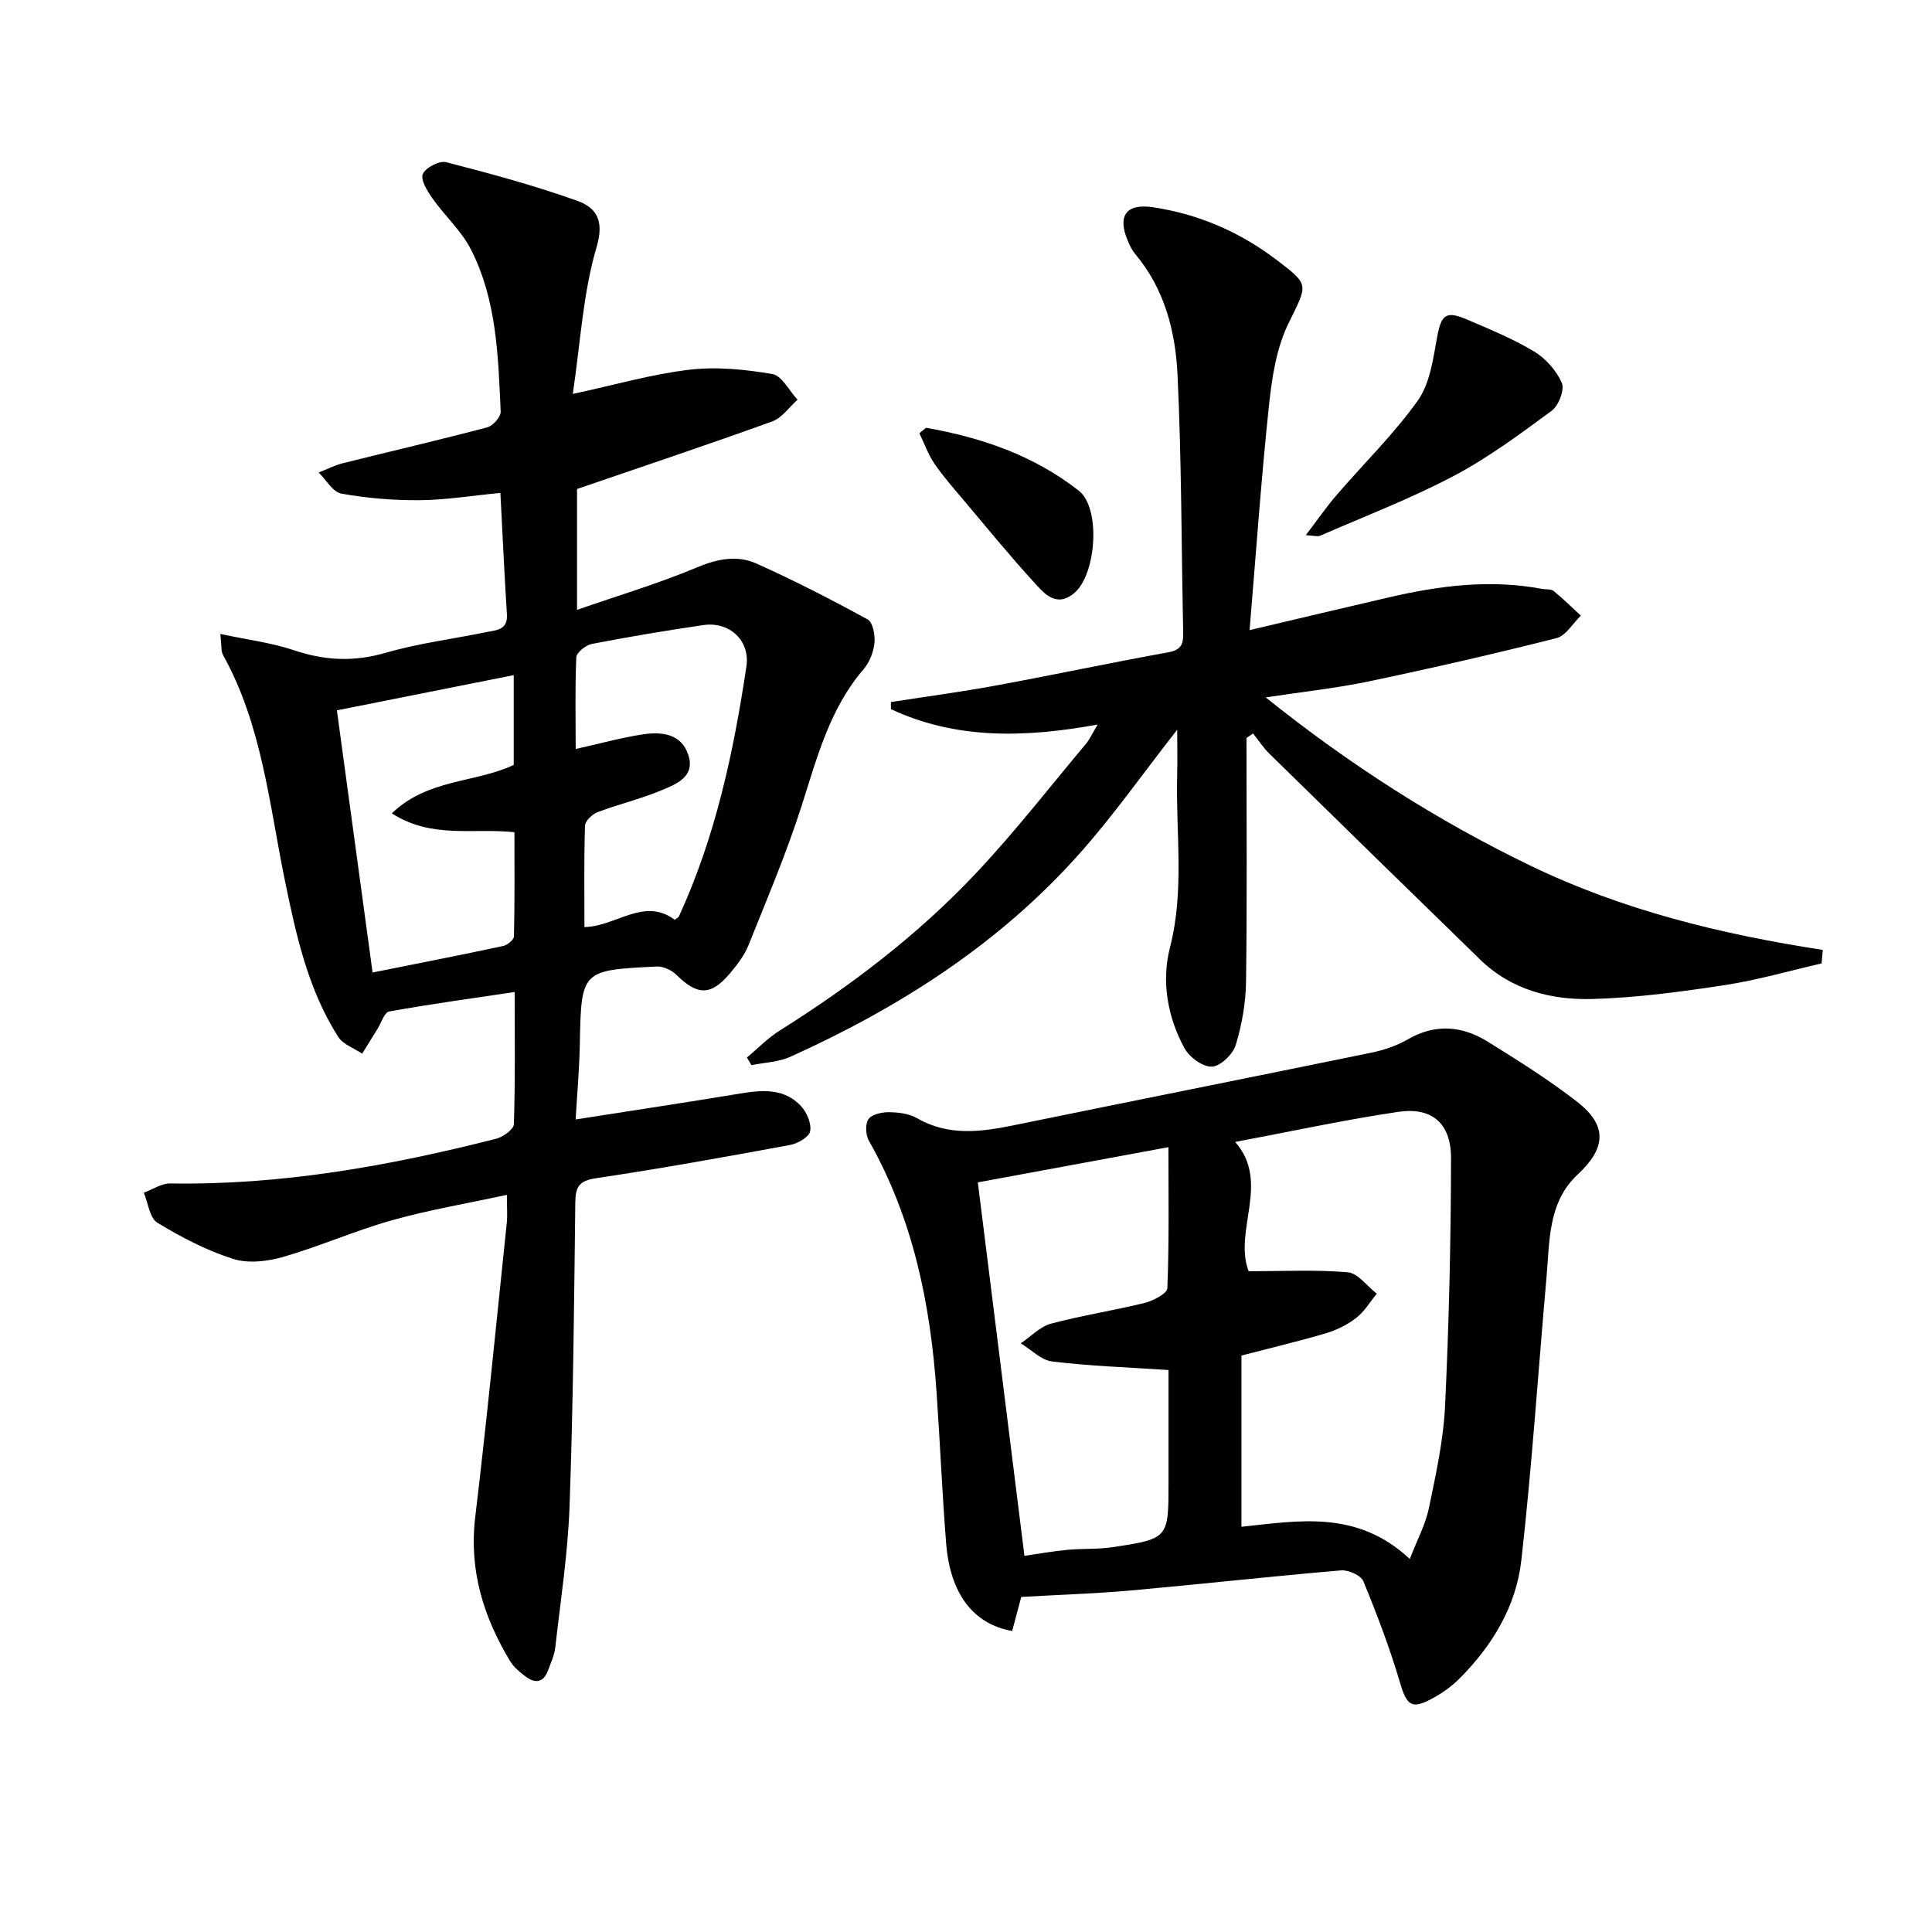
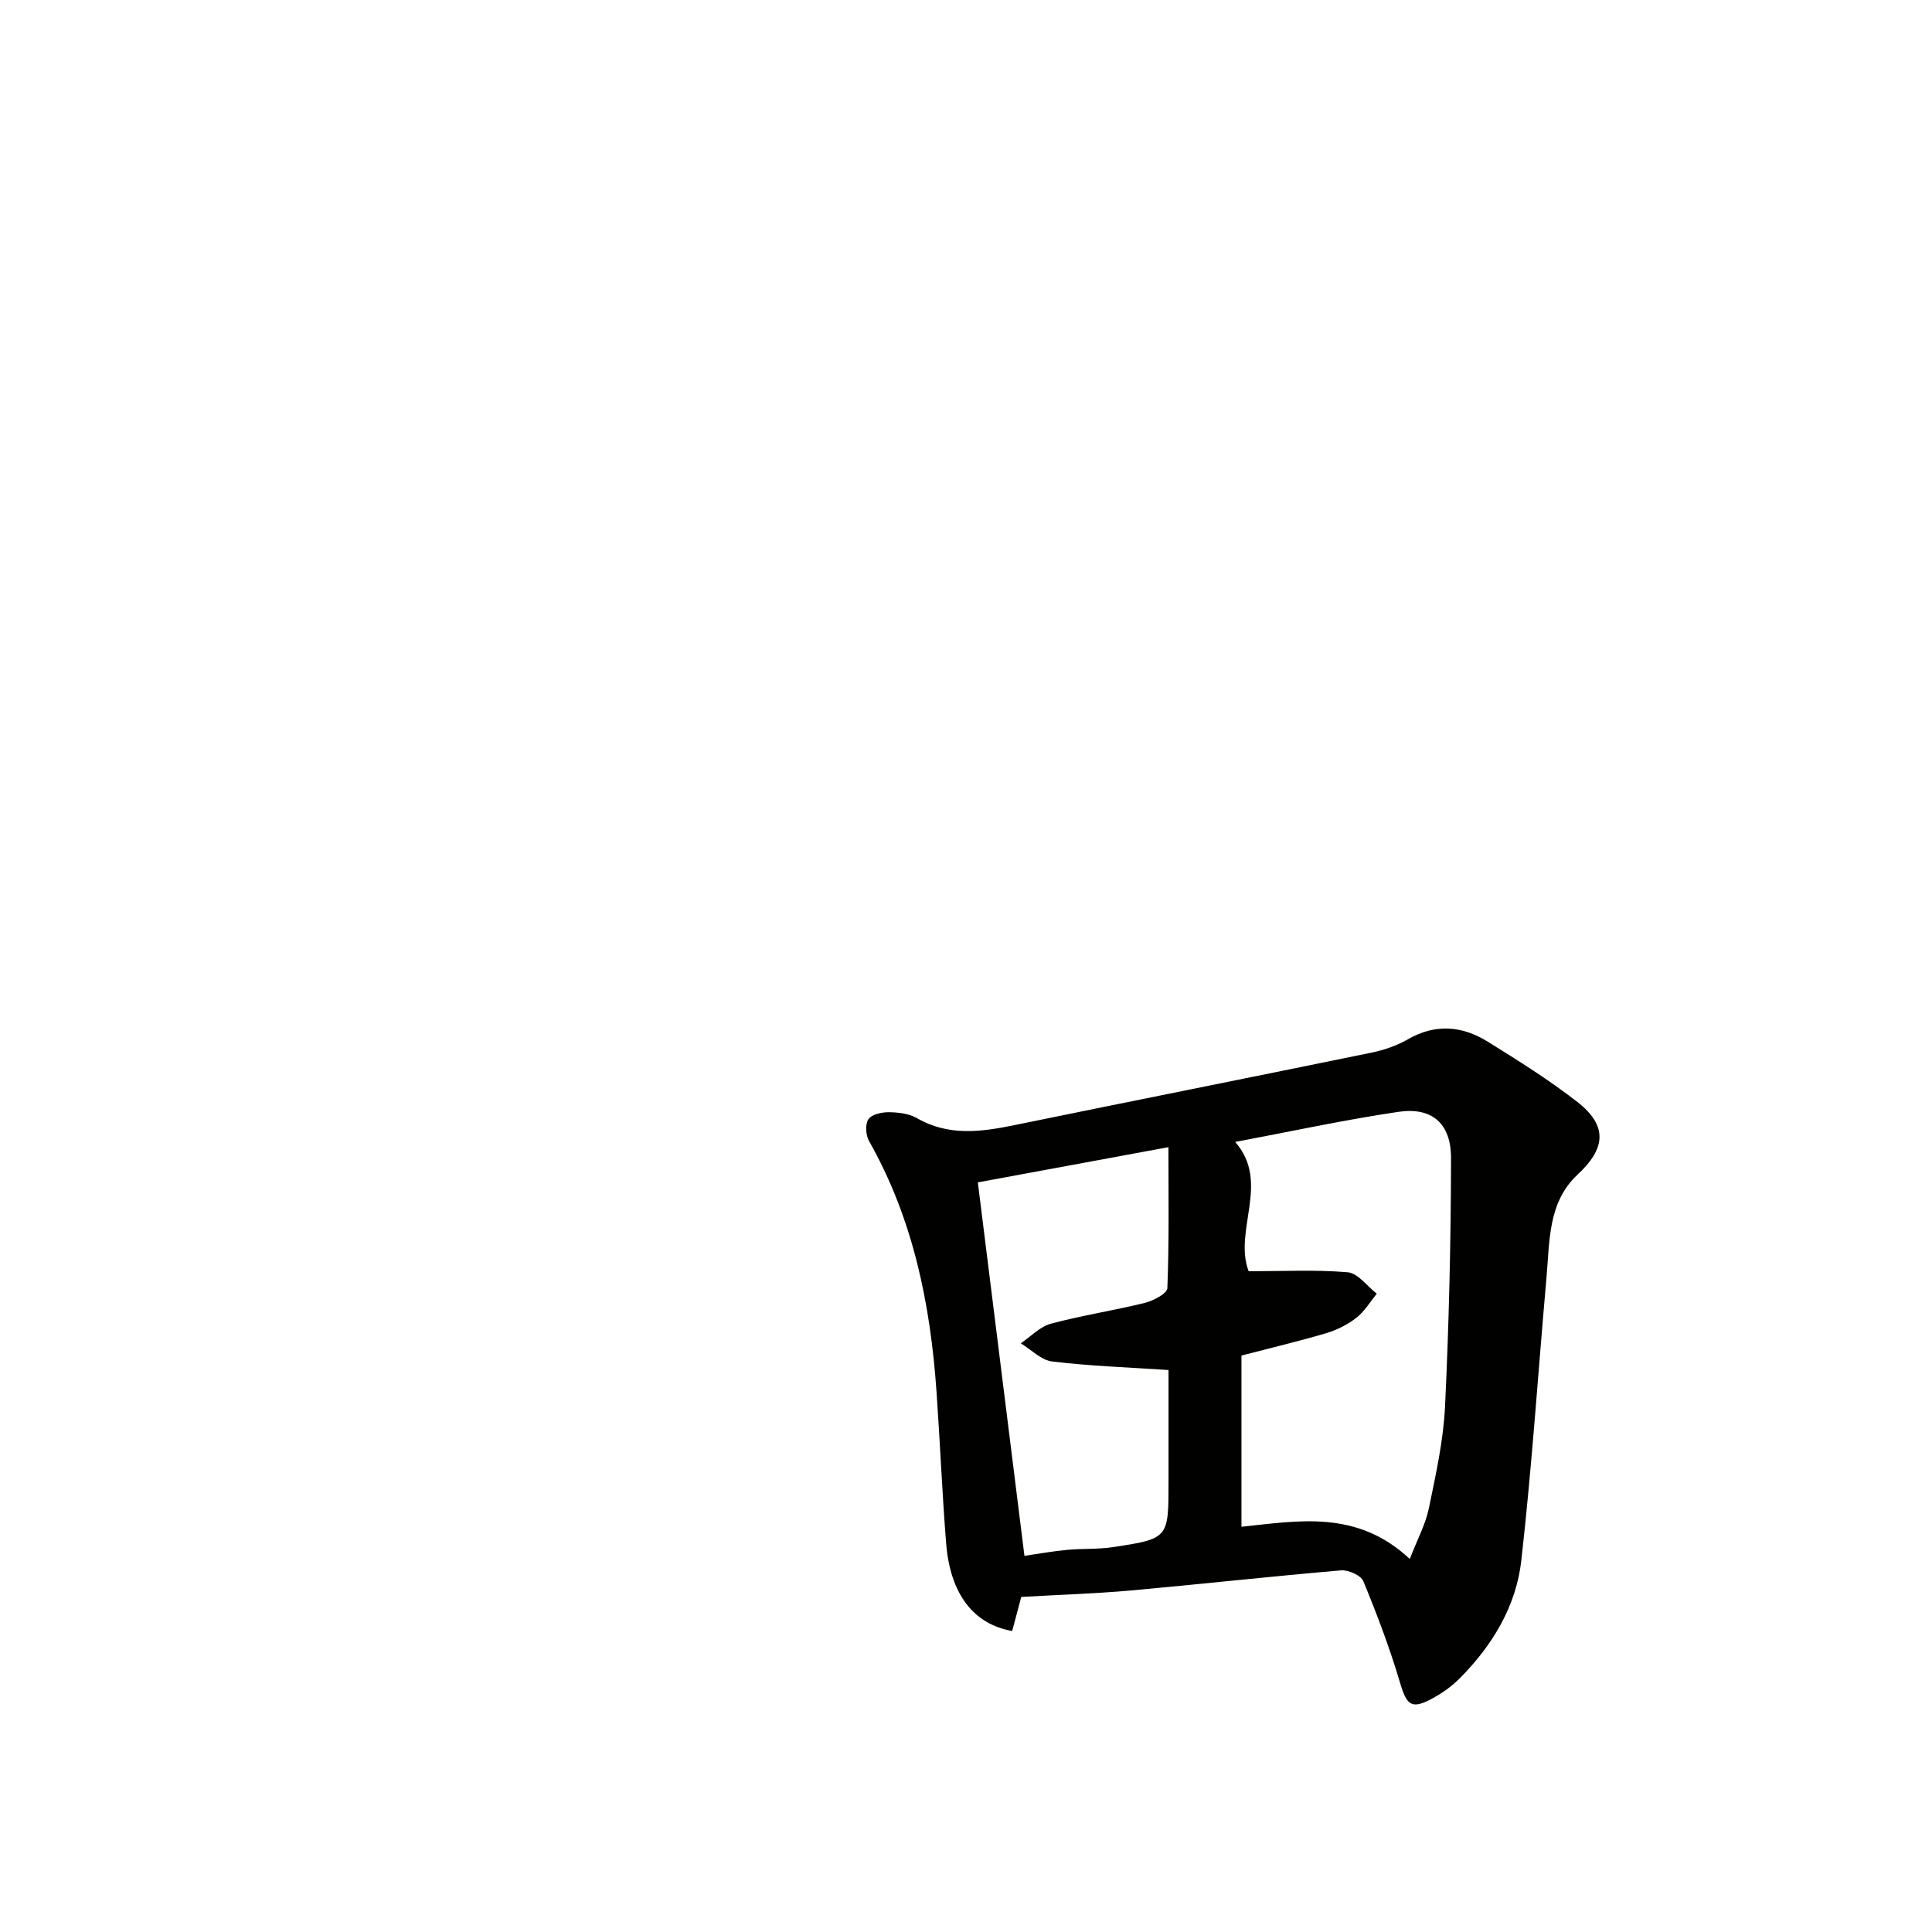
<svg xmlns="http://www.w3.org/2000/svg" enable-background="new 0 0 400 400" viewBox="0 0 400 400">
  <g fill="#010100">
-     <path d="m45.61 131.25c5.7 1.22 10.64 1.82 15.27 3.38 6.35 2.13 12.38 2.44 18.91.54 6.82-1.98 13.96-2.87 20.95-4.31 2-.41 4.42-.39 4.21-3.65-.52-8.26-.9-16.54-1.35-25.16-5.81.56-11.24 1.46-16.67 1.51-5.42.05-10.91-.41-16.24-1.36-1.78-.32-3.16-2.85-4.72-4.37 1.68-.65 3.3-1.5 5.03-1.93 9.96-2.49 19.97-4.8 29.9-7.43 1.17-.31 2.81-2.18 2.76-3.26-.52-11.45-.8-23.06-6.15-33.54-1.98-3.89-5.44-7-8-10.63-1.05-1.49-2.49-3.83-1.97-5.01.58-1.33 3.42-2.81 4.82-2.45 9.12 2.34 18.23 4.81 27.09 7.97 3.86 1.38 5.75 3.9 4.08 9.56-2.83 9.56-3.35 19.8-4.94 30.45 8.72-1.88 16.34-4.09 24.12-5.01 5.64-.67 11.55-.07 17.19.89 1.99.34 3.49 3.46 5.22 5.31-1.73 1.54-3.21 3.77-5.23 4.5-13.25 4.79-26.63 9.26-40.42 13.99v25.02c8.66-3.01 16.87-5.45 24.71-8.74 4.29-1.81 8.42-2.65 12.47-.83 7.82 3.51 15.46 7.44 22.98 11.55 1.08.59 1.58 3.24 1.42 4.84-.19 1.89-1 4.02-2.24 5.46-7.07 8.22-9.65 18.34-12.85 28.33-3.13 9.78-7.17 19.28-10.99 28.82-.85 2.11-2.33 4.05-3.82 5.81-3.99 4.72-6.76 4.63-11.15.29-.98-.97-2.73-1.75-4.07-1.68-15.64.76-15.59.81-15.89 16.32-.1 4.95-.54 9.89-.86 15.34 11.7-1.83 22.94-3.53 34.15-5.38 4.59-.76 9.1-1.08 12.53 2.64 1.19 1.29 2.18 3.6 1.87 5.18-.23 1.2-2.55 2.55-4.13 2.84-13.38 2.47-26.77 4.89-40.22 6.89-3.54.53-4.23 1.81-4.27 5.03-.25 20.97-.44 41.95-1.19 62.91-.35 9.77-1.86 19.5-2.96 29.23-.18 1.62-.93 3.18-1.5 4.74-.95 2.59-2.7 2.72-4.67 1.23-1.18-.89-2.41-1.9-3.16-3.13-5.54-9.17-8.55-18.85-7.24-29.84 2.43-20.27 4.4-40.58 6.53-60.89.17-1.62.02-3.27.02-5.84-8.35 1.81-16.18 3.12-23.77 5.26-7.65 2.15-14.98 5.41-22.61 7.61-3.27.94-7.26 1.38-10.38.37-5.46-1.75-10.69-4.48-15.61-7.48-1.6-.98-1.9-4.08-2.79-6.21 1.83-.67 3.67-1.94 5.49-1.91 22.96.38 45.31-3.62 67.43-9.25 1.45-.37 3.65-1.93 3.69-3 .3-8.95.17-17.91.17-27.39-9.07 1.36-17.56 2.52-25.99 4.04-.99.18-1.63 2.35-2.42 3.61-1.06 1.7-2.11 3.41-3.17 5.12-1.68-1.14-3.95-1.9-4.95-3.47-6.28-9.84-8.72-21.05-11.03-32.3-3.26-15.87-4.74-32.24-12.84-46.8-.43-.79-.26-1.92-.55-4.33zm24.14 15.82c2.49 18.28 4.91 36.07 7.39 54.28 9.51-1.91 18.29-3.62 27.02-5.49.89-.19 2.24-1.3 2.25-2 .17-7.21.1-14.43.1-21.56-8.72-.91-17.08 1.41-25.39-3.9 7.42-7.18 17.3-6.28 25.24-10.03 0-5.98 0-11.93 0-18.59-12.27 2.44-24.2 4.82-36.61 7.29zm49.44 8c5.07-1.13 9.36-2.32 13.72-3 3.94-.61 8.11-.28 9.59 4.21 1.51 4.56-2.52 6.08-5.62 7.37-4.27 1.78-8.82 2.86-13.16 4.5-1.1.42-2.57 1.81-2.6 2.8-.23 6.95-.12 13.91-.12 20.99 6.6-.13 12.29-6.26 18.7-1.51.4-.33.76-.48.88-.74 7.55-16.44 11.3-33.93 13.95-51.69.81-5.4-3.51-9.38-8.93-8.58-7.71 1.13-15.41 2.42-23.06 3.9-1.25.24-3.17 1.76-3.22 2.77-.28 6.1-.13 12.21-.13 18.98z" />
    <path d="m211.44 330.63c-.56 2.1-1.23 4.59-1.88 7.05-8.06-1.41-12.84-7.73-13.67-18.13-.83-10.44-1.26-20.91-1.99-31.36-1.27-18.23-4.84-35.84-13.99-51.98-.68-1.2-.81-3.45-.12-4.48.68-1.01 2.76-1.47 4.21-1.46 1.95.02 4.17.27 5.81 1.21 6.55 3.79 13.26 2.89 20.15 1.48 24.68-5.06 49.39-9.97 74.07-15.04 2.57-.53 5.19-1.44 7.45-2.74 5.7-3.29 11.24-2.8 16.53.48 6.34 3.94 12.71 7.92 18.58 12.5 6.33 4.95 5.84 9.63.04 15.02-6.17 5.73-5.78 13.82-6.45 21.38-1.73 19.51-3.01 39.08-5.21 58.54-1.07 9.45-5.98 17.57-12.73 24.36-1.62 1.63-3.56 3.03-5.58 4.13-4.42 2.42-5.4 1.52-6.8-3.21-2.11-7.13-4.76-14.12-7.59-21-.5-1.22-3.1-2.38-4.62-2.25-14.55 1.24-29.06 2.86-43.6 4.17-7.39.65-14.84.88-22.61 1.33zm80.44-7.86c1.57-4.06 3.26-7.17 3.95-10.49 1.44-6.98 3.01-14.03 3.35-21.11.82-17.11 1.21-34.25 1.24-51.38.01-7.23-3.96-10.63-10.94-9.59-11.29 1.68-22.47 4.11-33.75 6.23 7.36 8.36-.42 18.37 2.79 26.77 6.96 0 13.77-.36 20.51.21 2.12.18 4.02 2.89 6.02 4.44-1.39 1.69-2.55 3.68-4.24 4.99-1.79 1.4-3.98 2.5-6.17 3.16-5.51 1.64-11.11 2.96-17.61 4.65v35.45c11.73-1.21 23.89-3.6 34.85 6.67zm-89.43-77.97c3.12 24.98 6.36 50.89 9.65 77.32 2.72-.39 5.78-.95 8.86-1.24 3.14-.3 6.35-.09 9.45-.56 11.53-1.75 11.52-1.82 11.52-13.44 0-7.93 0-15.86 0-23.23-8.56-.57-16.36-.83-24.09-1.77-2.29-.28-4.34-2.45-6.5-3.76 2.06-1.39 3.95-3.44 6.23-4.06 6.39-1.72 12.97-2.71 19.4-4.3 1.79-.44 4.68-1.95 4.72-3.06.38-9.61.22-19.24.22-29.19-13.79 2.55-27.03 4.99-39.46 7.29z" />
-     <path d="m258.07 152.79c0 16.81.14 33.61-.09 50.42-.06 4.42-.85 8.94-2.14 13.17-.59 1.91-3.16 4.38-4.92 4.46-1.88.08-4.65-1.93-5.67-3.79-3.55-6.47-4.81-13.9-3.03-20.84 3.07-11.93 1.18-23.84 1.5-35.75.08-2.94.01-5.88.01-9.39-7.06 9.03-13.14 17.68-20.11 25.53-16.63 18.74-37.31 31.95-59.97 42.19-2.45 1.11-5.37 1.19-8.07 1.74-.31-.53-.63-1.06-.94-1.58 2.25-1.87 4.31-4.03 6.77-5.57 14.86-9.34 28.77-19.94 40.79-32.73 7.96-8.47 15.13-17.7 22.61-26.62.82-.98 1.35-2.2 2.45-4.02-15.1 2.75-29.32 3.11-42.8-3.19 0-.49 0-.98-.01-1.47 7.28-1.13 14.59-2.1 21.83-3.44 11.91-2.19 23.75-4.72 35.66-6.87 2.72-.49 3.08-1.82 3.03-4.08-.38-17.81-.33-35.63-1.18-53.41-.43-8.98-2.7-17.78-8.8-25.01-.63-.75-1.07-1.69-1.46-2.6-2.24-5.22-.43-7.87 5.18-7.03 9.37 1.4 17.86 5.05 25.45 10.79 7.13 5.4 6.57 5.09 2.57 13.33-2.46 5.07-3.38 11.1-3.99 16.8-1.61 15.17-2.67 30.39-4.03 46.63 10.33-2.43 19.61-4.65 28.91-6.8 10.43-2.41 20.93-3.76 31.62-1.74.82.15 1.86-.01 2.42.44 1.97 1.59 3.77 3.39 5.64 5.1-1.67 1.6-3.1 4.16-5.06 4.66-12.84 3.25-25.76 6.21-38.72 8.93-6.75 1.42-13.64 2.15-21.47 3.34 17.5 14.02 35.44 25.48 54.8 34.83 19.12 9.24 39.53 14.22 60.54 17.45-.08.93-.17 1.86-.25 2.8-6.69 1.53-13.31 3.46-20.07 4.49-9.02 1.38-18.14 2.6-27.24 2.87-8.59.25-16.87-1.83-23.38-8.16-14.56-14.17-29.1-28.37-43.61-42.6-1.28-1.25-2.28-2.8-3.4-4.2-.48.3-.93.61-1.37.92z" />
-     <path d="m270.35 110.8c2.4-3.14 4.23-5.81 6.33-8.25 5.63-6.55 11.88-12.63 16.87-19.63 2.5-3.52 3.15-8.55 3.97-13.02.86-4.7 1.77-5.64 6.15-3.77 4.73 2.02 9.54 3.99 13.92 6.62 2.41 1.45 4.64 3.95 5.76 6.5.62 1.41-.63 4.71-2.06 5.77-6.54 4.82-13.14 9.73-20.3 13.51-8.92 4.71-18.41 8.35-27.68 12.39-.53.23-1.28-.03-2.96-.12z" />
-     <path d="m191.72 88.57c11.49 2 22.38 5.75 31.65 13.04 4.59 3.61 3.62 17.4-.99 21.2-3.78 3.12-6.26-.03-8.39-2.35-4.93-5.4-9.56-11.07-14.28-16.67-2.14-2.54-4.36-5.05-6.24-7.78-1.31-1.92-2.1-4.2-3.12-6.31.46-.38.91-.75 1.37-1.13z" />
+     <path d="m258.07 152.79z" />
  </g>
</svg>